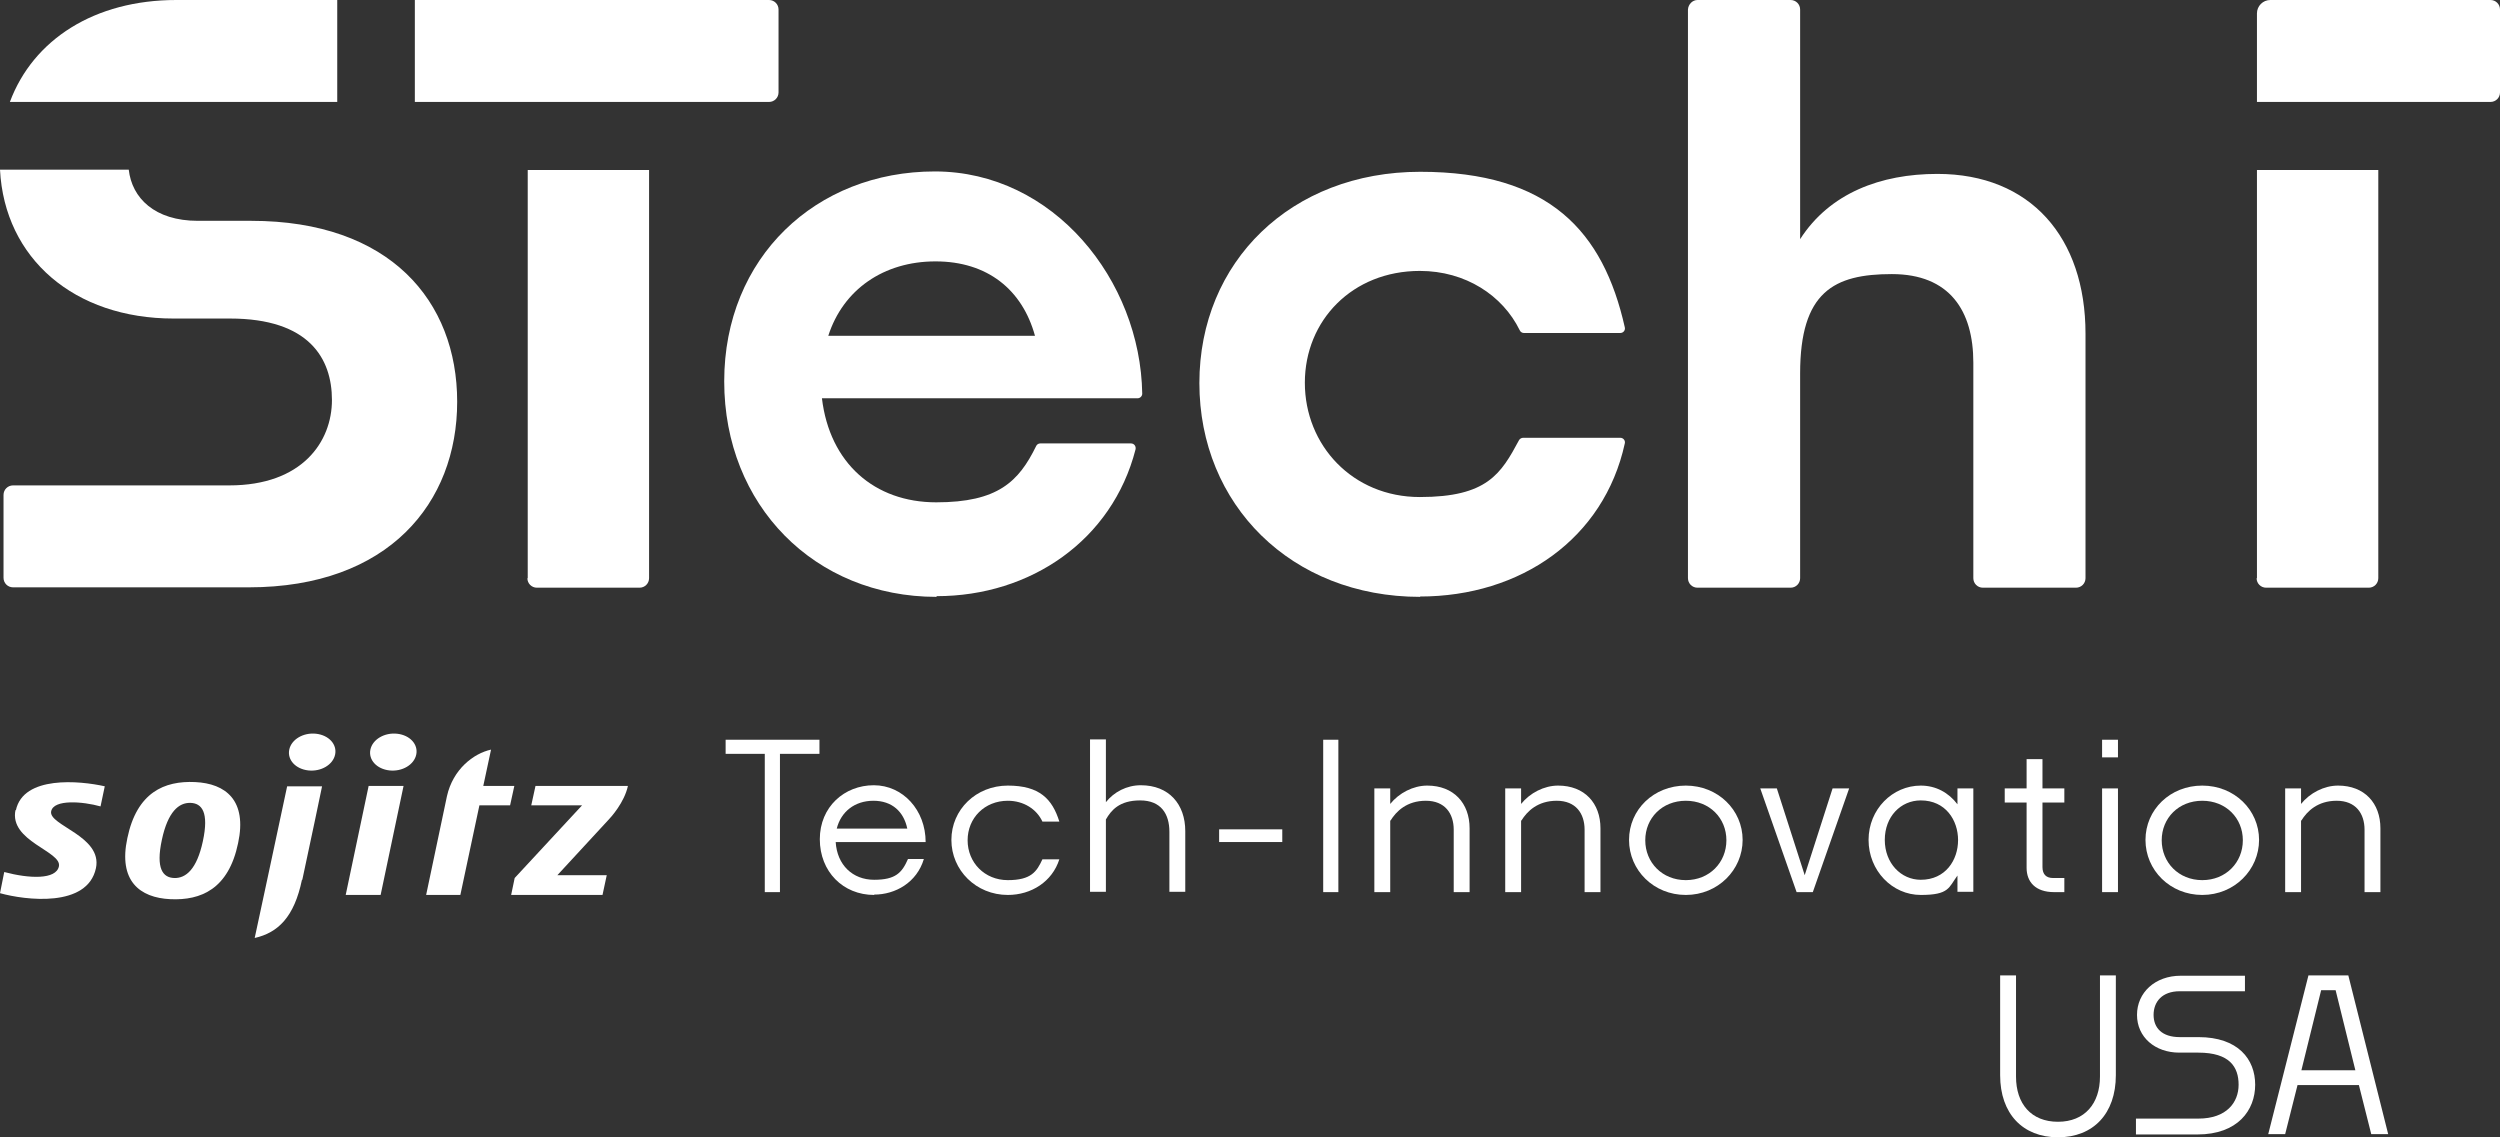
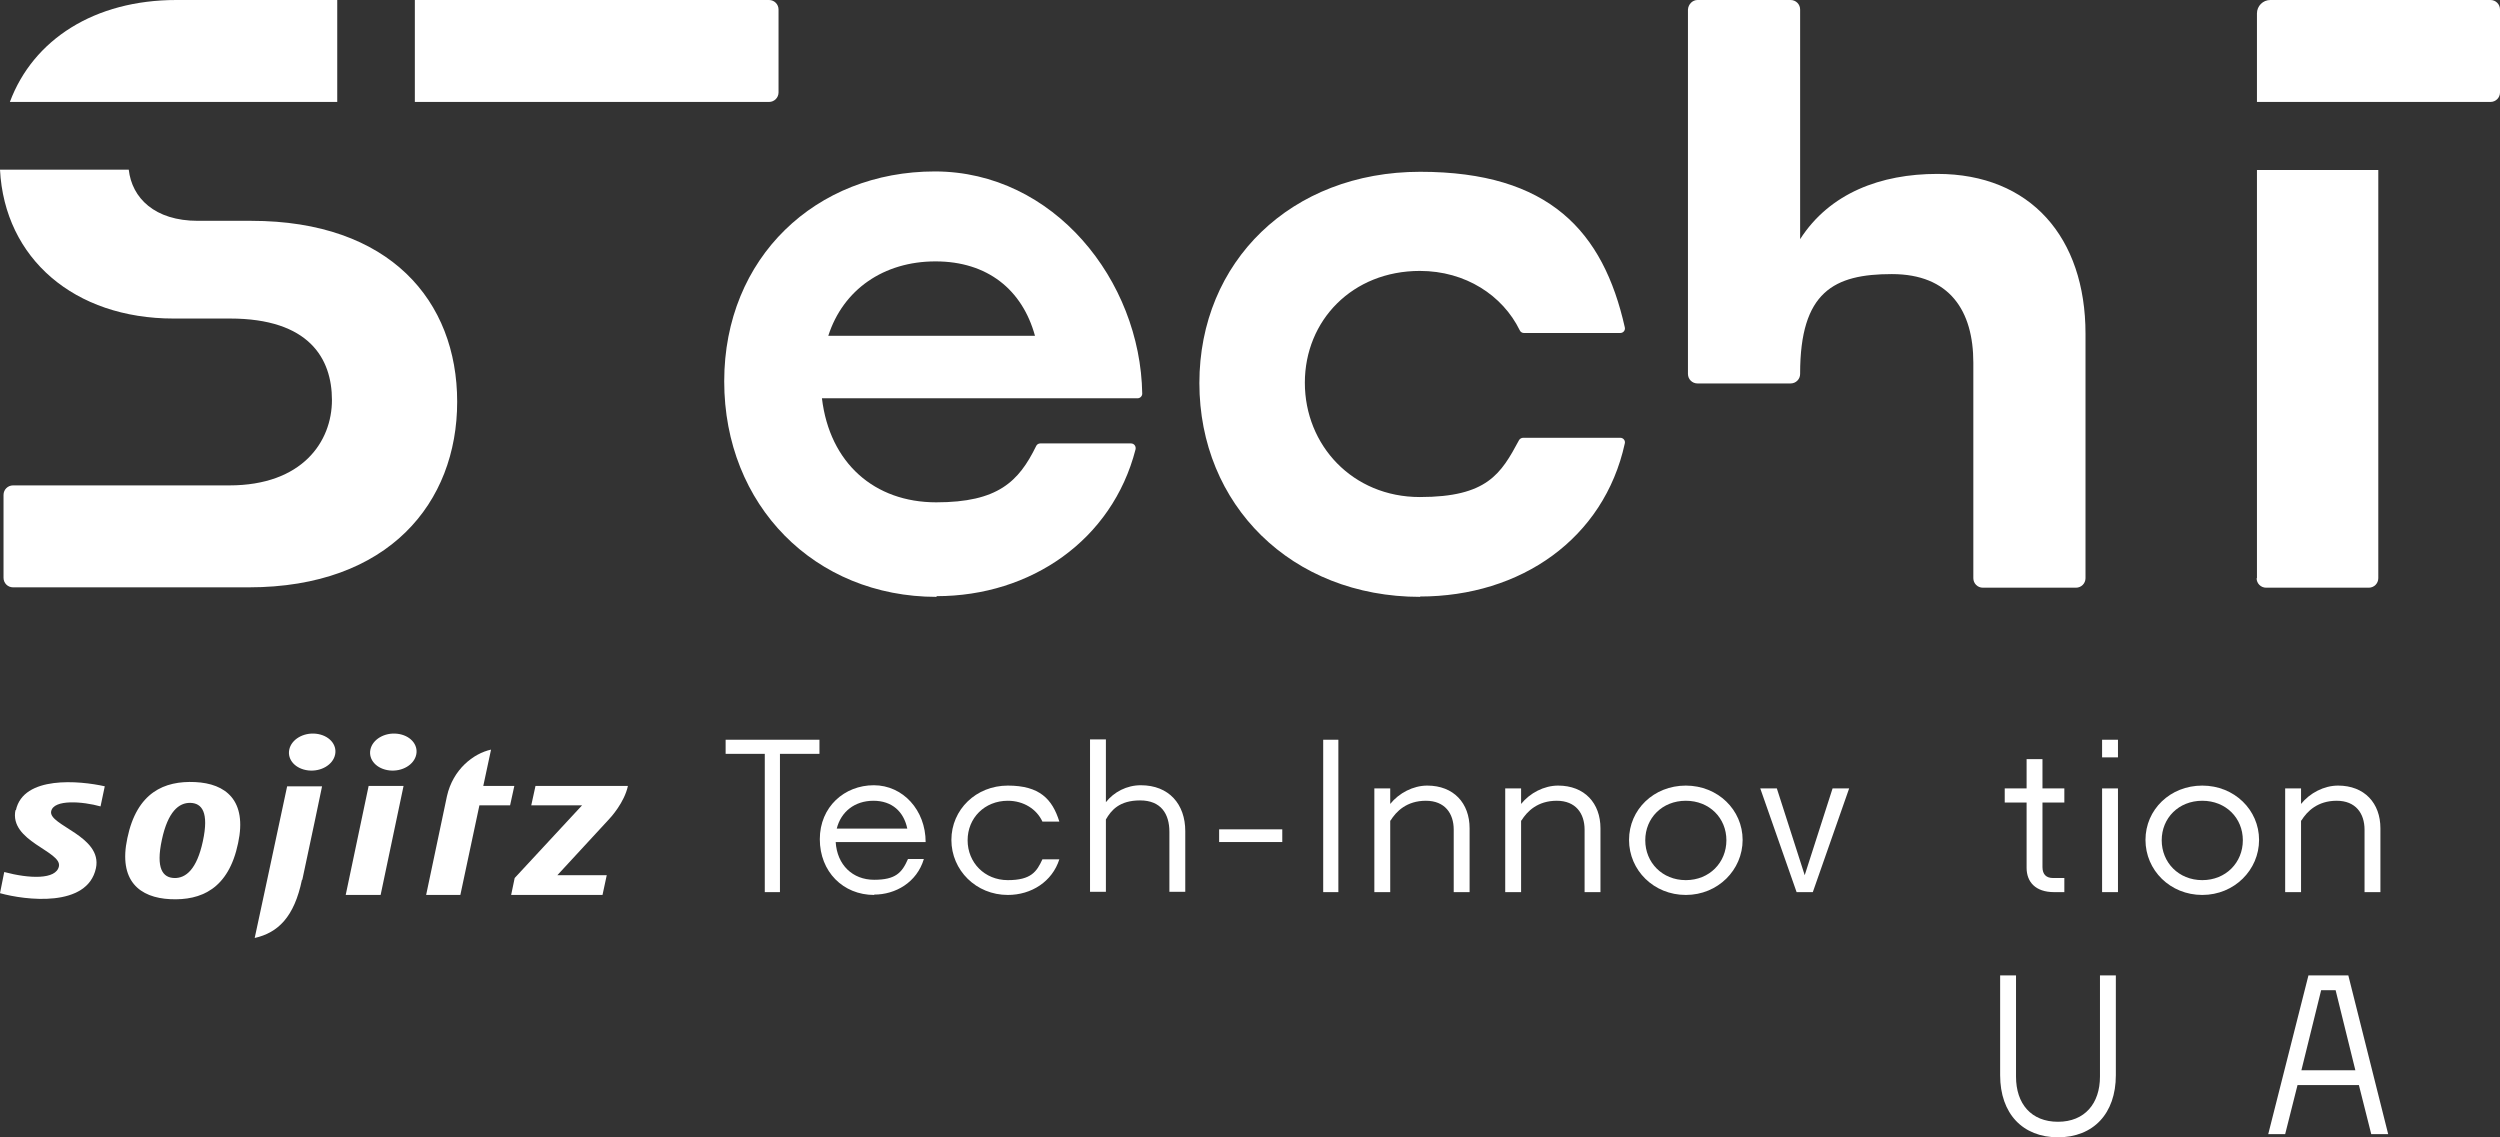
<svg xmlns="http://www.w3.org/2000/svg" version="1.1" viewBox="0 0 708.7 322.4">
  <rect x="0" y="0" width="708.7" height="322.4" fill="#333333" stroke="none" />
  <defs>
    <style>
      .cls-1 {
        fill: #fff;
      }
    </style>
  </defs>
  <g>
    <g id="Layer_1">
      <g>
        <path class="cls-1" d="M583.4,322.4c-10,0-16.4-6.7-16.4-17.6v-28.3h4.5v28.7c0,7.7,4.3,12.8,11.9,12.8s11.9-5.2,11.9-12.8v-28.7h4.5v28.3c0,10.9-6.4,17.6-16.4,17.6Z" />
-         <path class="cls-1" d="M605.5,321.5v-4.4h17.7c8,0,11.4-4.6,11.4-9.6s-2.5-9.1-11.4-9.1h-5.4c-6.9,0-12-4.4-12-10.7s5.1-11.1,12.4-11.1h18.2v4.4h-18.5c-5,0-7.4,3-7.4,6.7s2.4,6.3,7.4,6.3h5.3c11.3,0,16.1,6.3,16.1,13.5s-4.9,14.1-16.4,14.1h-17.4Z" />
        <path class="cls-1" d="M668.8,307.6h-17.5l-3.5,13.9h-4.8l11.4-45h11.3l11.3,45h-4.8l-3.5-13.9ZM652.3,303.4h15.4l-5.6-22.7h-4.1l-5.6,22.7Z" />
      </g>
      <g>
        <g>
          <path class="cls-1" d="M117.6,0h100.4c1.5,0,2.7,1.2,2.7,2.7v23.5c0,1.5-1.2,2.7-2.7,2.7h-100.4V0h0Z" />
          <path class="cls-1" d="M643.6,0h62.4c1.5,0,2.7,1.2,2.7,2.7v23.5c0,1.5-1.2,2.7-2.7,2.7h-66.2V3.8C639.8,1.7,641.5,0,643.6,0Z" />
          <path class="cls-1" d="M64.7,28.9h0s30.9,0,30.9,0V0h-45.6C26.8,0,9.4,11.2,2.8,28.9h61.9Z" />
        </g>
        <g>
-           <path class="cls-1" d="M149.6,163.9V48.2h34.4v115.7c0,1.5-1.2,2.7-2.7,2.7h-29.1c-1.5,0-2.7-1.2-2.7-2.7Z" />
          <path class="cls-1" d="M265.5,169.2c-34.6,0-60.2-26-60.2-61.1s26-59.5,59.7-59.5,58.3,30.9,58.8,63c0,.7-.6,1.3-1.3,1.3h-89.5c2.2,18.4,14.9,29.5,32.4,29.5s23.4-5.9,28.3-15.9c.2-.5.7-.8,1.2-.8h25.7c.9,0,1.5.8,1.3,1.7-6.6,25.7-29.7,41.6-56.4,41.6ZM234.8,95.2h58.6c-3.6-13.1-13.5-21.1-28.2-21.1s-26.2,8-30.4,21.1Z" />
          <path class="cls-1" d="M402.6,169.2c-36.6,0-62.6-26.2-62.6-60.6s26-59.9,62.6-59.9,51.9,16.9,58,44.1c.2.8-.4,1.6-1.3,1.6h-27.3c-.5,0-1-.3-1.2-.8-4.8-9.8-15.3-16.8-28.3-16.8-19.1,0-32.6,14-32.6,31.7s13.5,32.4,32.6,32.4,23-6.6,28.1-16.1c.2-.4.7-.7,1.2-.7h27.5c.9,0,1.5.8,1.3,1.6-5.9,27-29.5,43.4-58.1,43.4Z" />
-           <path class="cls-1" d="M510.3,106v57.9c0,1.5-1.2,2.7-2.7,2.7h-26.4c-1.5,0-2.7-1.2-2.7-2.7V2.7C478.6,1.2,479.8,0,481.2,0h26.4c1.5,0,2.7,1.2,2.7,2.7v65.1c8.4-13.1,22.9-18.5,38.9-18.5,26.4,0,42,18,42,45.3v69.3c0,1.5-1.2,2.7-2.7,2.7h-26.4c-1.5,0-2.7-1.2-2.7-2.7v-61.1c0-14.7-6.7-25.1-23.1-25.1s-26,5-26,28.2Z" />
+           <path class="cls-1" d="M510.3,106c0,1.5-1.2,2.7-2.7,2.7h-26.4c-1.5,0-2.7-1.2-2.7-2.7V2.7C478.6,1.2,479.8,0,481.2,0h26.4c1.5,0,2.7,1.2,2.7,2.7v65.1c8.4-13.1,22.9-18.5,38.9-18.5,26.4,0,42,18,42,45.3v69.3c0,1.5-1.2,2.7-2.7,2.7h-26.4c-1.5,0-2.7-1.2-2.7-2.7v-61.1c0-14.7-6.7-25.1-23.1-25.1s-26,5-26,28.2Z" />
          <path class="cls-1" d="M639.8,163.9V48.2h34.4v115.7c0,1.5-1.2,2.7-2.7,2.7h-29.1c-1.5,0-2.7-1.2-2.7-2.7Z" />
          <path class="cls-1" d="M71.2,62.6h-15.1c-12.3,0-18.7-6.5-19.6-14.5H0c1.3,25.2,21.1,42.2,49.2,42.2h16c22.4,0,28.9,11.3,28.9,23.1s-8.4,24.2-29.1,24.2H3.7c-1.5,0-2.7,1.2-2.7,2.7v23.5c0,1.5,1.2,2.7,2.7,2.7h66.8c39.7,0,59.1-24,59.1-52.6s-19.1-51.3-58.4-51.3Z" />
        </g>
      </g>
      <g>
        <g>
          <path class="cls-1" d="M55.3,221.7c-8.7-.4-16.5,2.9-19.2,15.9-2.6,12.1,3.5,16.9,12.2,17.3,8.7.4,16.5-2.9,19.2-15.9,2.6-12.1-3.5-16.9-12.2-17.3ZM57.5,238.5c-1.7,7.9-4.8,10.5-8.1,10.4-3.2-.1-5.3-2.6-3.5-10.9,1.7-7.9,4.8-10.5,8.1-10.4,3.2.1,5.3,2.6,3.5,10.9Z" />
          <path class="cls-1" d="M151.8,222.8l-1.2,5.5h14.4l-19.1,20.6-1,4.8h25.9l1.2-5.6h-14s10.7-11.6,14.4-15.6c.7-.7,4.6-5,5.6-9.7h-26.2Z" />
          <path class="cls-1" d="M4.4,229.6c-1.9,8.9,13.2,11.7,12.3,16-.8,3.8-8.4,3.5-15.5,1.6L0,253.2c7.2,2,24.8,4.2,27.2-7.1,1.9-9.1-13.5-12.1-12.7-16.1.7-3.5,9-2.8,14-1.4l1.2-5.7c-7.1-1.6-23.1-3.1-25.2,6.8Z" />
          <g>
            <polygon class="cls-1" points="104.5 222.8 98 253.7 107.9 253.7 114.4 222.8 104.5 222.8" />
            <path class="cls-1" d="M118,213.9c-.6,2.9-4,4.9-7.6,4.5-3.6-.4-6-3-5.4-5.9.6-2.9,4-4.9,7.6-4.5,3.6.4,6,3,5.4,5.9Z" />
          </g>
          <path class="cls-1" d="M95,213.9c-.6,2.9-4,4.9-7.6,4.5-3.6-.4-6-3-5.4-5.9.6-2.9,4-4.9,7.6-4.5,3.6.4,6,3,5.4,5.9Z" />
          <path class="cls-1" d="M85.7,249.4c2.2-10.1,5.6-26.5,5.6-26.5h-9.9s-4.7,22.1-5.7,26.7l-3.5,16.3c6.6-1.5,11.2-5.9,13.4-16.5Z" />
          <path class="cls-1" d="M135.8,228.3h8.8l1.2-5.5h-8.8l2.2-10.3c-5,1.1-10.8,5.6-12.5,13.2l-5.9,28h9.7l5.4-25.4Z" />
        </g>
        <path class="cls-1" d="M216.8,252.9v-39.2h-11.1v-4h26.6v4h-11.2v39.2h-4.3Z" />
        <path class="cls-1" d="M247.8,253.7c-8.8,0-15.4-6.6-15.4-15.8s7-15.3,15.3-15.3,14.7,7.1,14.7,16.1h-25.5c.4,6.5,4.8,10.7,10.9,10.7s7.9-2,9.6-5.9h4.5c-2,6.7-8.1,10.1-14.1,10.1ZM237.2,234.9h20c-1-4.8-4.3-7.9-9.6-7.9s-9.2,3.1-10.4,7.9Z" />
        <path class="cls-1" d="M285.7,253.7c-9,0-16-7-16-15.6s7-15.4,16-15.4,12.6,3.8,14.6,10.2h-4.8c-1.6-3.5-5.3-5.9-9.8-5.9-6.6,0-11.4,4.9-11.4,11.2s4.8,11.3,11.4,11.3,8.2-2.4,9.8-5.9h4.8c-2,6.3-7.9,10.1-14.6,10.1Z" />
        <path class="cls-1" d="M313.5,232.3v20.5h-4.5v-43.2h4.5v17.8c2.3-2.9,5.9-4.8,9.9-4.8,8,0,12.6,5.4,12.6,13v17.2h-4.5v-17c0-5.1-2.4-8.9-8.3-8.9s-8.2,2.8-9.7,5.4Z" />
        <path class="cls-1" d="M345.6,238.7v-3.6h17.9v3.6h-17.9Z" />
        <path class="cls-1" d="M375.1,252.9v-43.2h4.3v43.2h-4.3Z" />
        <path class="cls-1" d="M394.1,232.6v20.3h-4.5v-29.4h4.5v4.4c2.5-3.1,6.5-5.2,10.5-5.2,7.5,0,12,5,12,12.1v18.1h-4.5v-17.7c0-4.6-2.5-8.2-7.9-8.2s-8.4,3-10,5.6Z" />
        <path class="cls-1" d="M431.2,232.6v20.3h-4.5v-29.4h4.5v4.4c2.5-3.1,6.5-5.2,10.5-5.2,7.5,0,12,5,12,12.1v18.1h-4.5v-17.7c0-4.6-2.5-8.2-7.9-8.2s-8.4,3-10,5.6Z" />
        <path class="cls-1" d="M477.9,253.7c-9.1,0-16.1-7-16.1-15.6s7-15.4,16.1-15.4,16.1,6.9,16.1,15.4-7,15.6-16.1,15.6ZM477.9,249.5c6.7,0,11.5-5,11.5-11.3s-4.8-11.2-11.5-11.2-11.5,4.9-11.5,11.2,4.8,11.3,11.5,11.3Z" />
        <path class="cls-1" d="M509.3,252.9l-10.3-29.4h4.7l7.9,24.6,7.9-24.6h4.7l-10.3,29.4h-4.5Z" />
        <path class="cls-1" d="M595.9,214.7v-5h4.5v5h-4.5ZM595.9,252.9v-29.4h4.5v29.4h-4.5Z" />
        <path class="cls-1" d="M624.3,253.7c-9.1,0-16.1-7-16.1-15.6s7-15.4,16.1-15.4,16.1,6.9,16.1,15.4-7,15.6-16.1,15.6ZM624.3,249.5c6.7,0,11.5-5,11.5-11.3s-4.8-11.2-11.5-11.2-11.5,4.9-11.5,11.2,4.8,11.3,11.5,11.3Z" />
        <path class="cls-1" d="M652.3,232.6v20.3h-4.5v-29.4h4.5v4.4c2.5-3.1,6.5-5.2,10.5-5.2,7.5,0,12,5,12,12.1v18.1h-4.5v-17.7c0-4.6-2.5-8.2-7.9-8.2s-8.4,3-10,5.6Z" />
        <path class="cls-1" d="M579,244.6v-17.1h6.2v-4h-6.2v-8.3h-4.5v8.3h-6.2v4h6.2v17.1h0v1.4c0,4,2.5,6.9,7.8,6.9h2.9v-4h-3.2c-1.9,0-3-1-3-3.1v-1.2h0Z" />
-         <path class="cls-1" d="M554.9,223.5v4.5c-2.5-3.3-6.1-5.3-10.4-5.3-8,0-14.8,6.7-14.8,15.4s6.7,15.6,14.8,15.6,7.9-2.1,10.4-5.5v4.6h4.5v-29.3h-4.5ZM544.5,249.4c-5.6,0-10.2-4.7-10.2-11.3s4.5-11.2,10.2-11.2c14.1,0,14.1,22.5,0,22.5Z" />
      </g>
    </g>
  </g>
</svg>